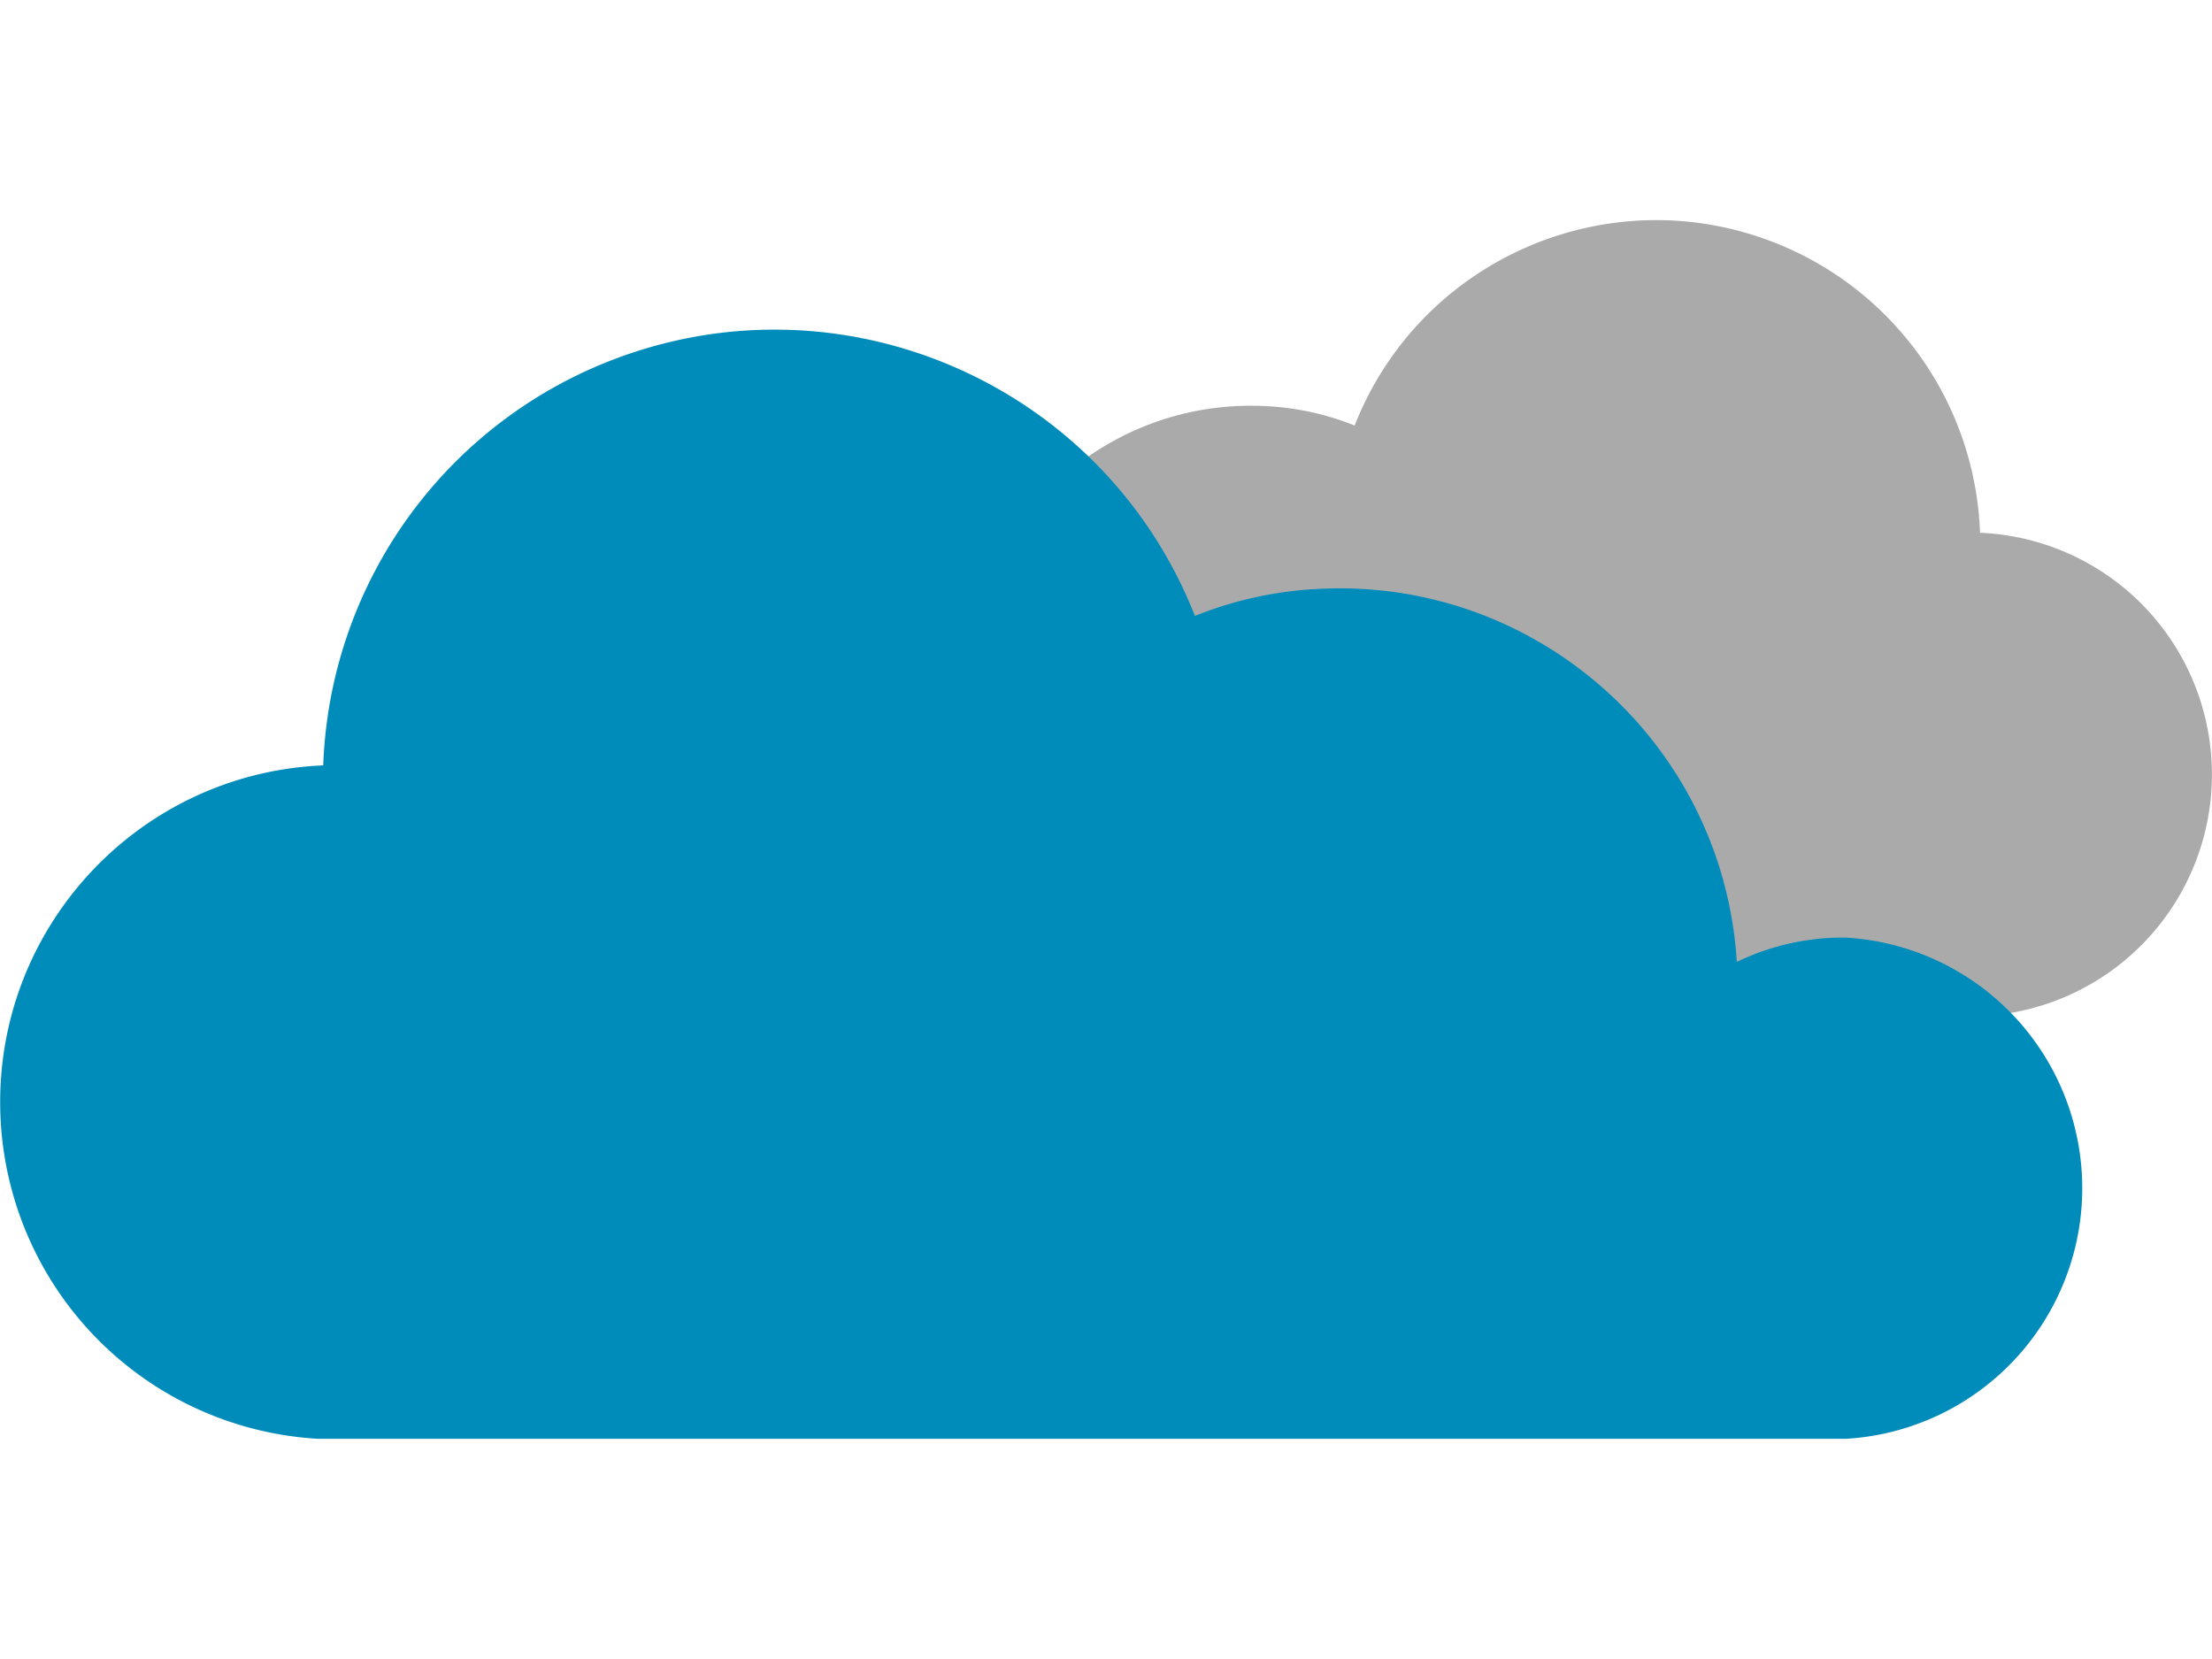
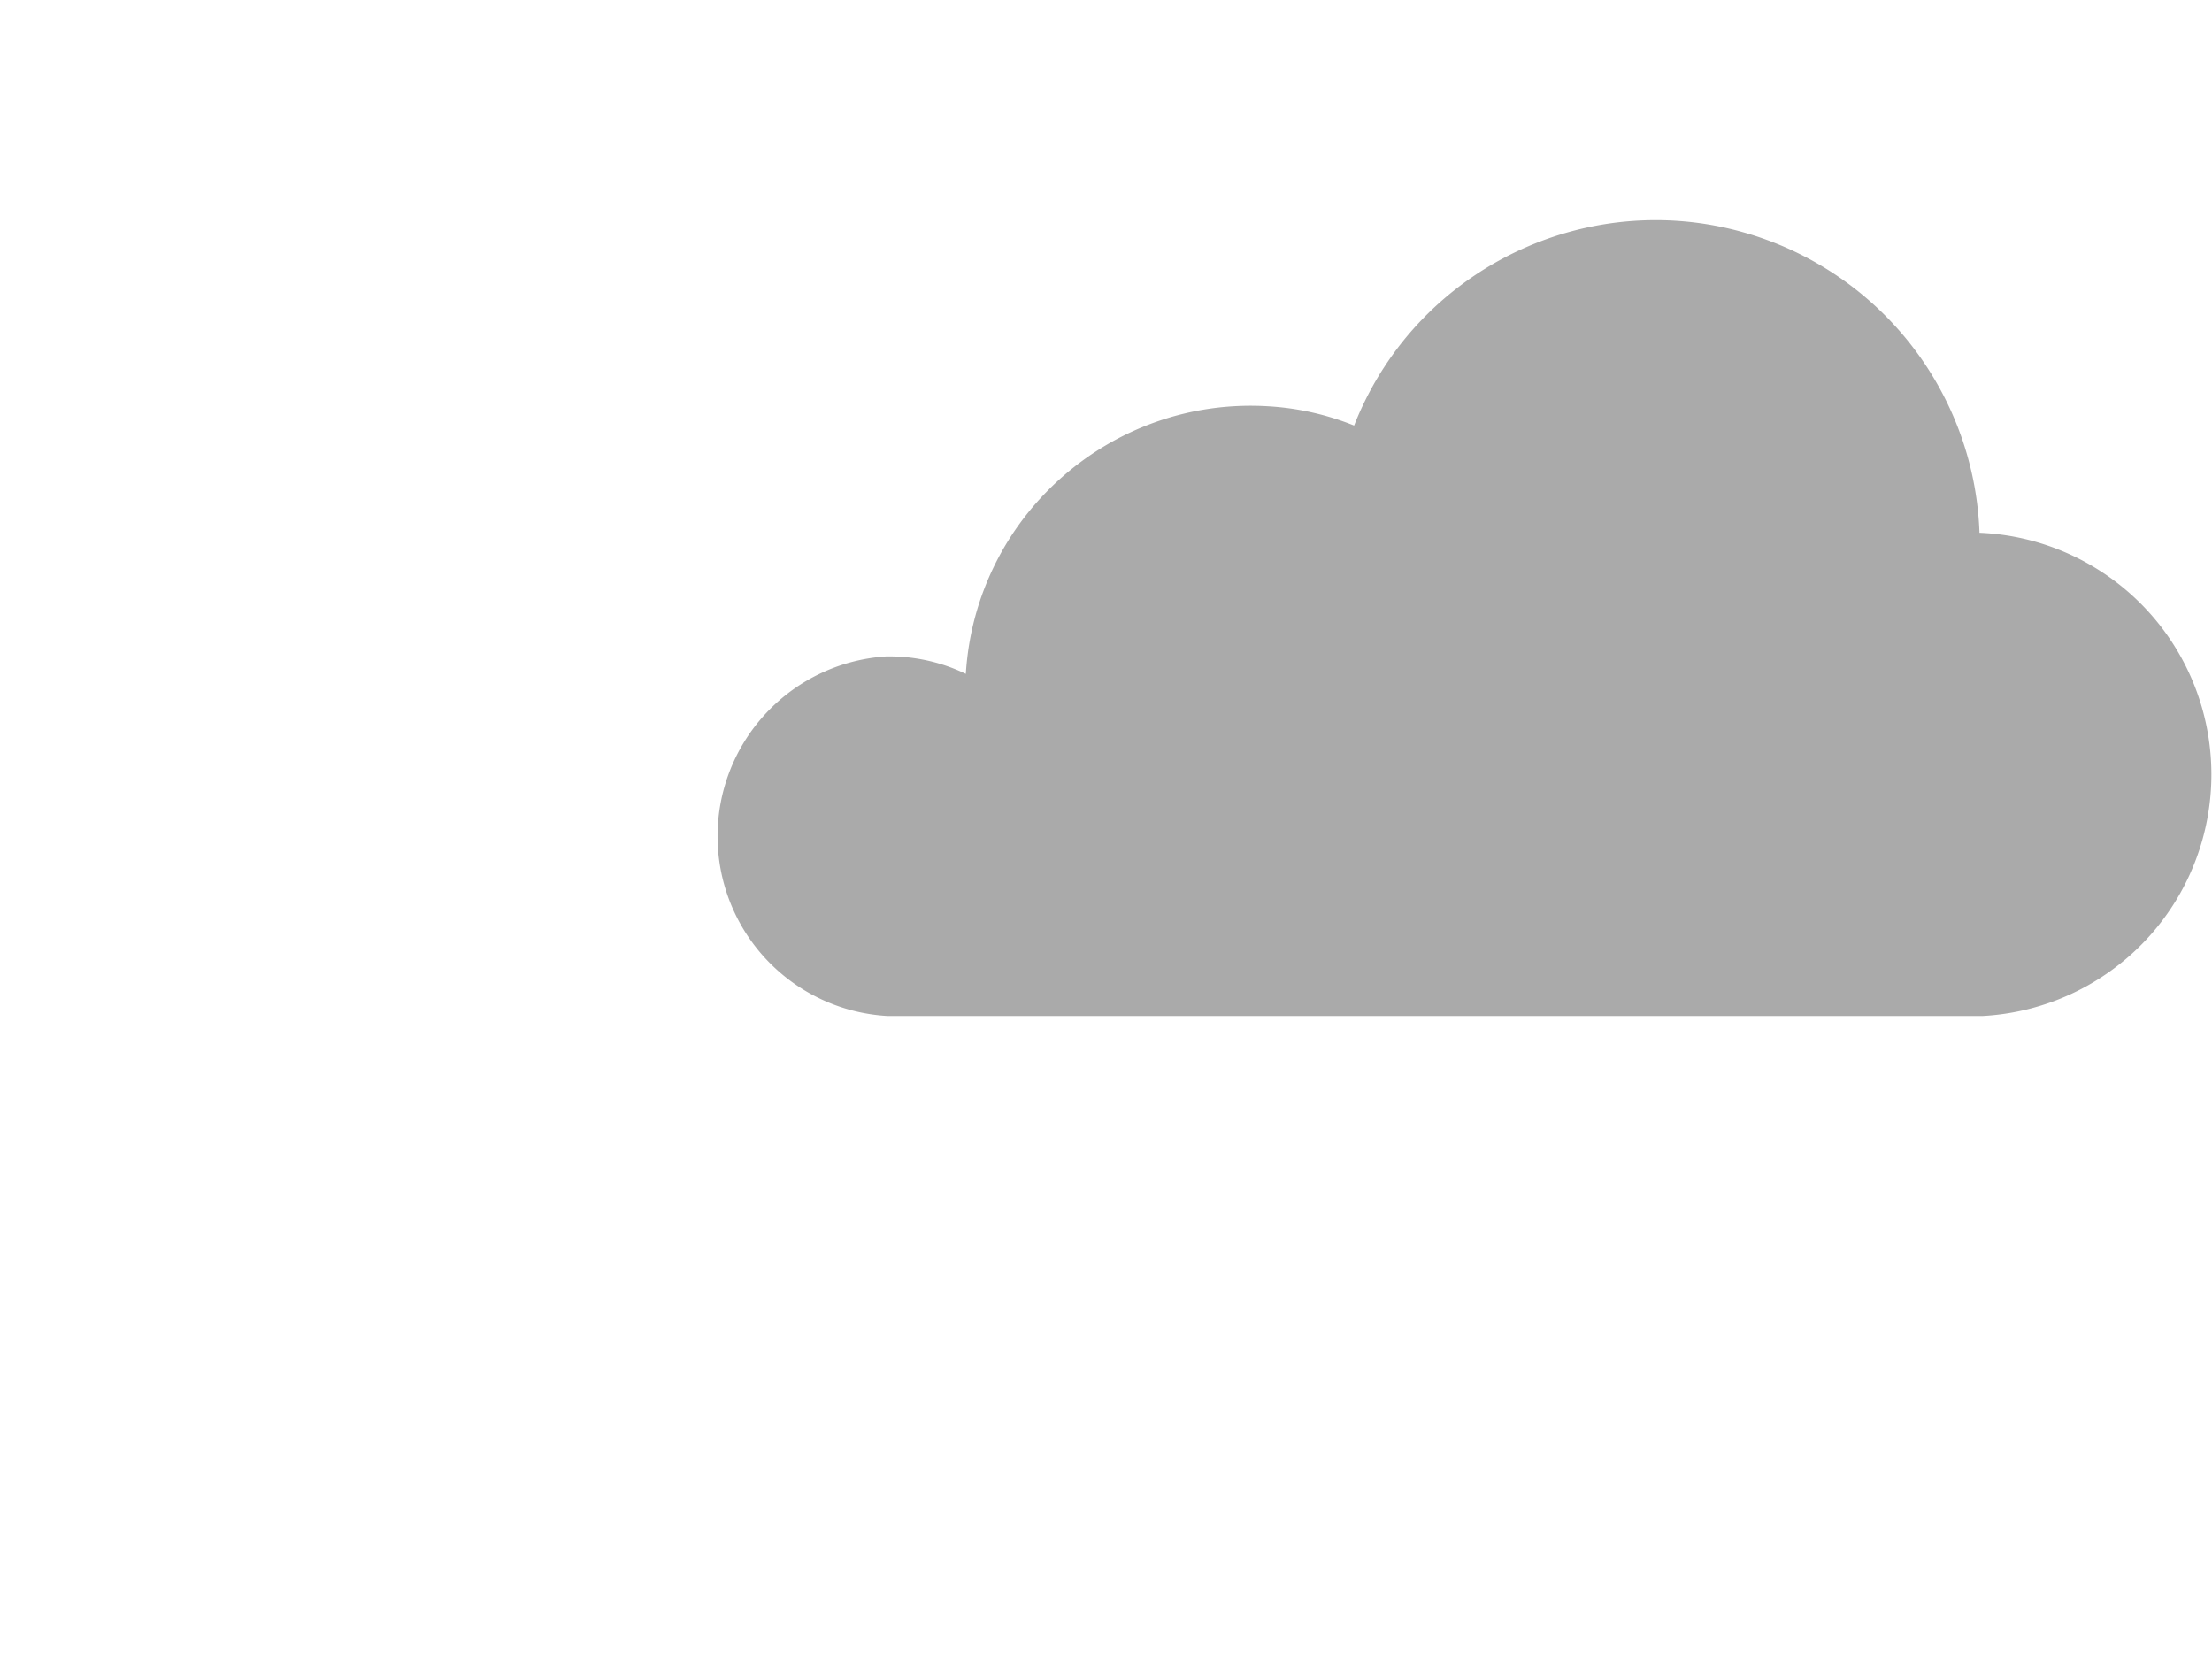
<svg xmlns="http://www.w3.org/2000/svg" width="80" height="60">
-   <path d="M32.126 23.74c.971-.007 1.93.21 2.804.632.35-5.694 5.248-10.027 10.943-9.678h.019a9.873 9.873 0 0 1 3.1.696c2.371-6.023 9.177-8.983 15.2-6.61a11.72 11.72 0 0 1 7.418 10.489 8.748 8.748 0 0 1 .126 17.475h-39.63a6.514 6.514 0 0 1 0-13.006l.02.002z" fill="#aaa" />
-   <path d="M66.72 33.908a8.807 8.807 0 0 0-3.906.881c-.49-7.935-7.318-13.971-15.253-13.483h-.025a13.744 13.744 0 0 0-4.32.97c-3.306-8.395-12.79-12.52-21.185-9.214a16.336 16.336 0 0 0-10.34 14.619C4.965 27.96-.263 33.64.017 40.369a12.193 12.193 0 0 0 11.5 11.668H66.75a9.079 9.079 0 0 0 0-18.128h-.03z" fill="#008cba" />
+   <path d="M32.126 23.74c.971-.007 1.93.21 2.804.632.35-5.694 5.248-10.027 10.943-9.678a9.873 9.873 0 0 1 3.1.696c2.371-6.023 9.177-8.983 15.2-6.61a11.72 11.72 0 0 1 7.418 10.489 8.748 8.748 0 0 1 .126 17.475h-39.63a6.514 6.514 0 0 1 0-13.006l.02.002z" fill="#aaa" />
</svg>